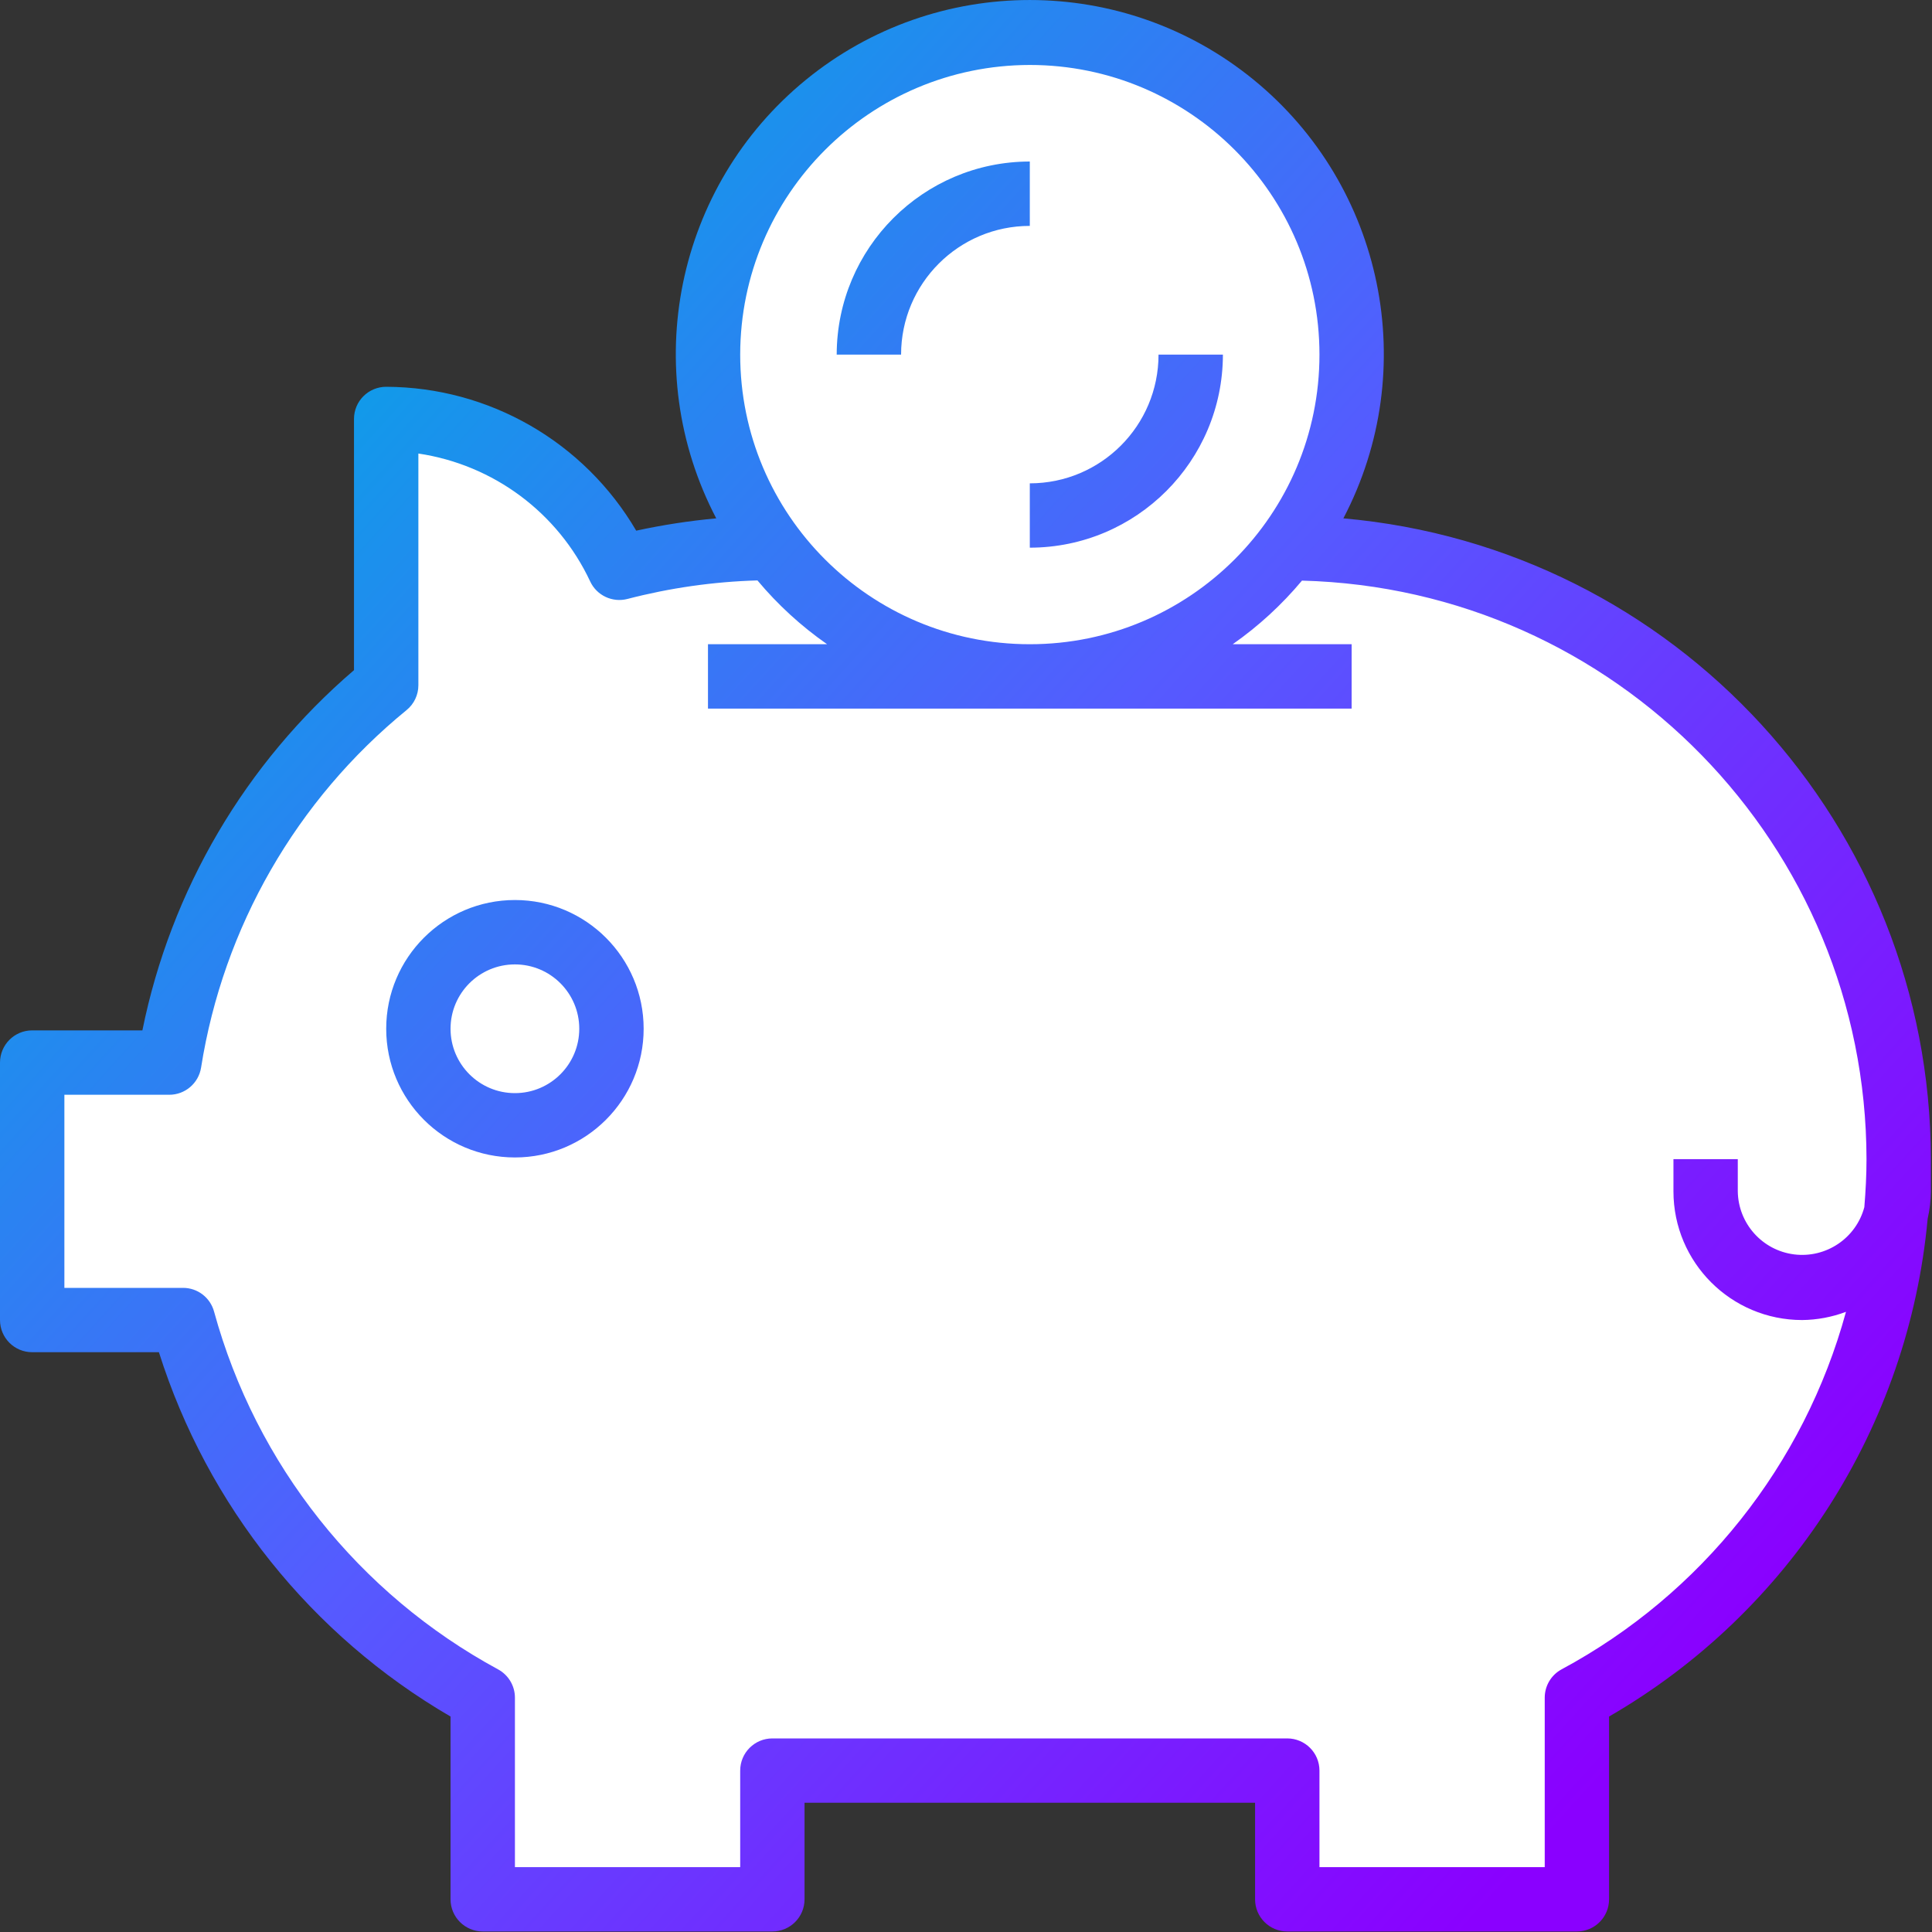
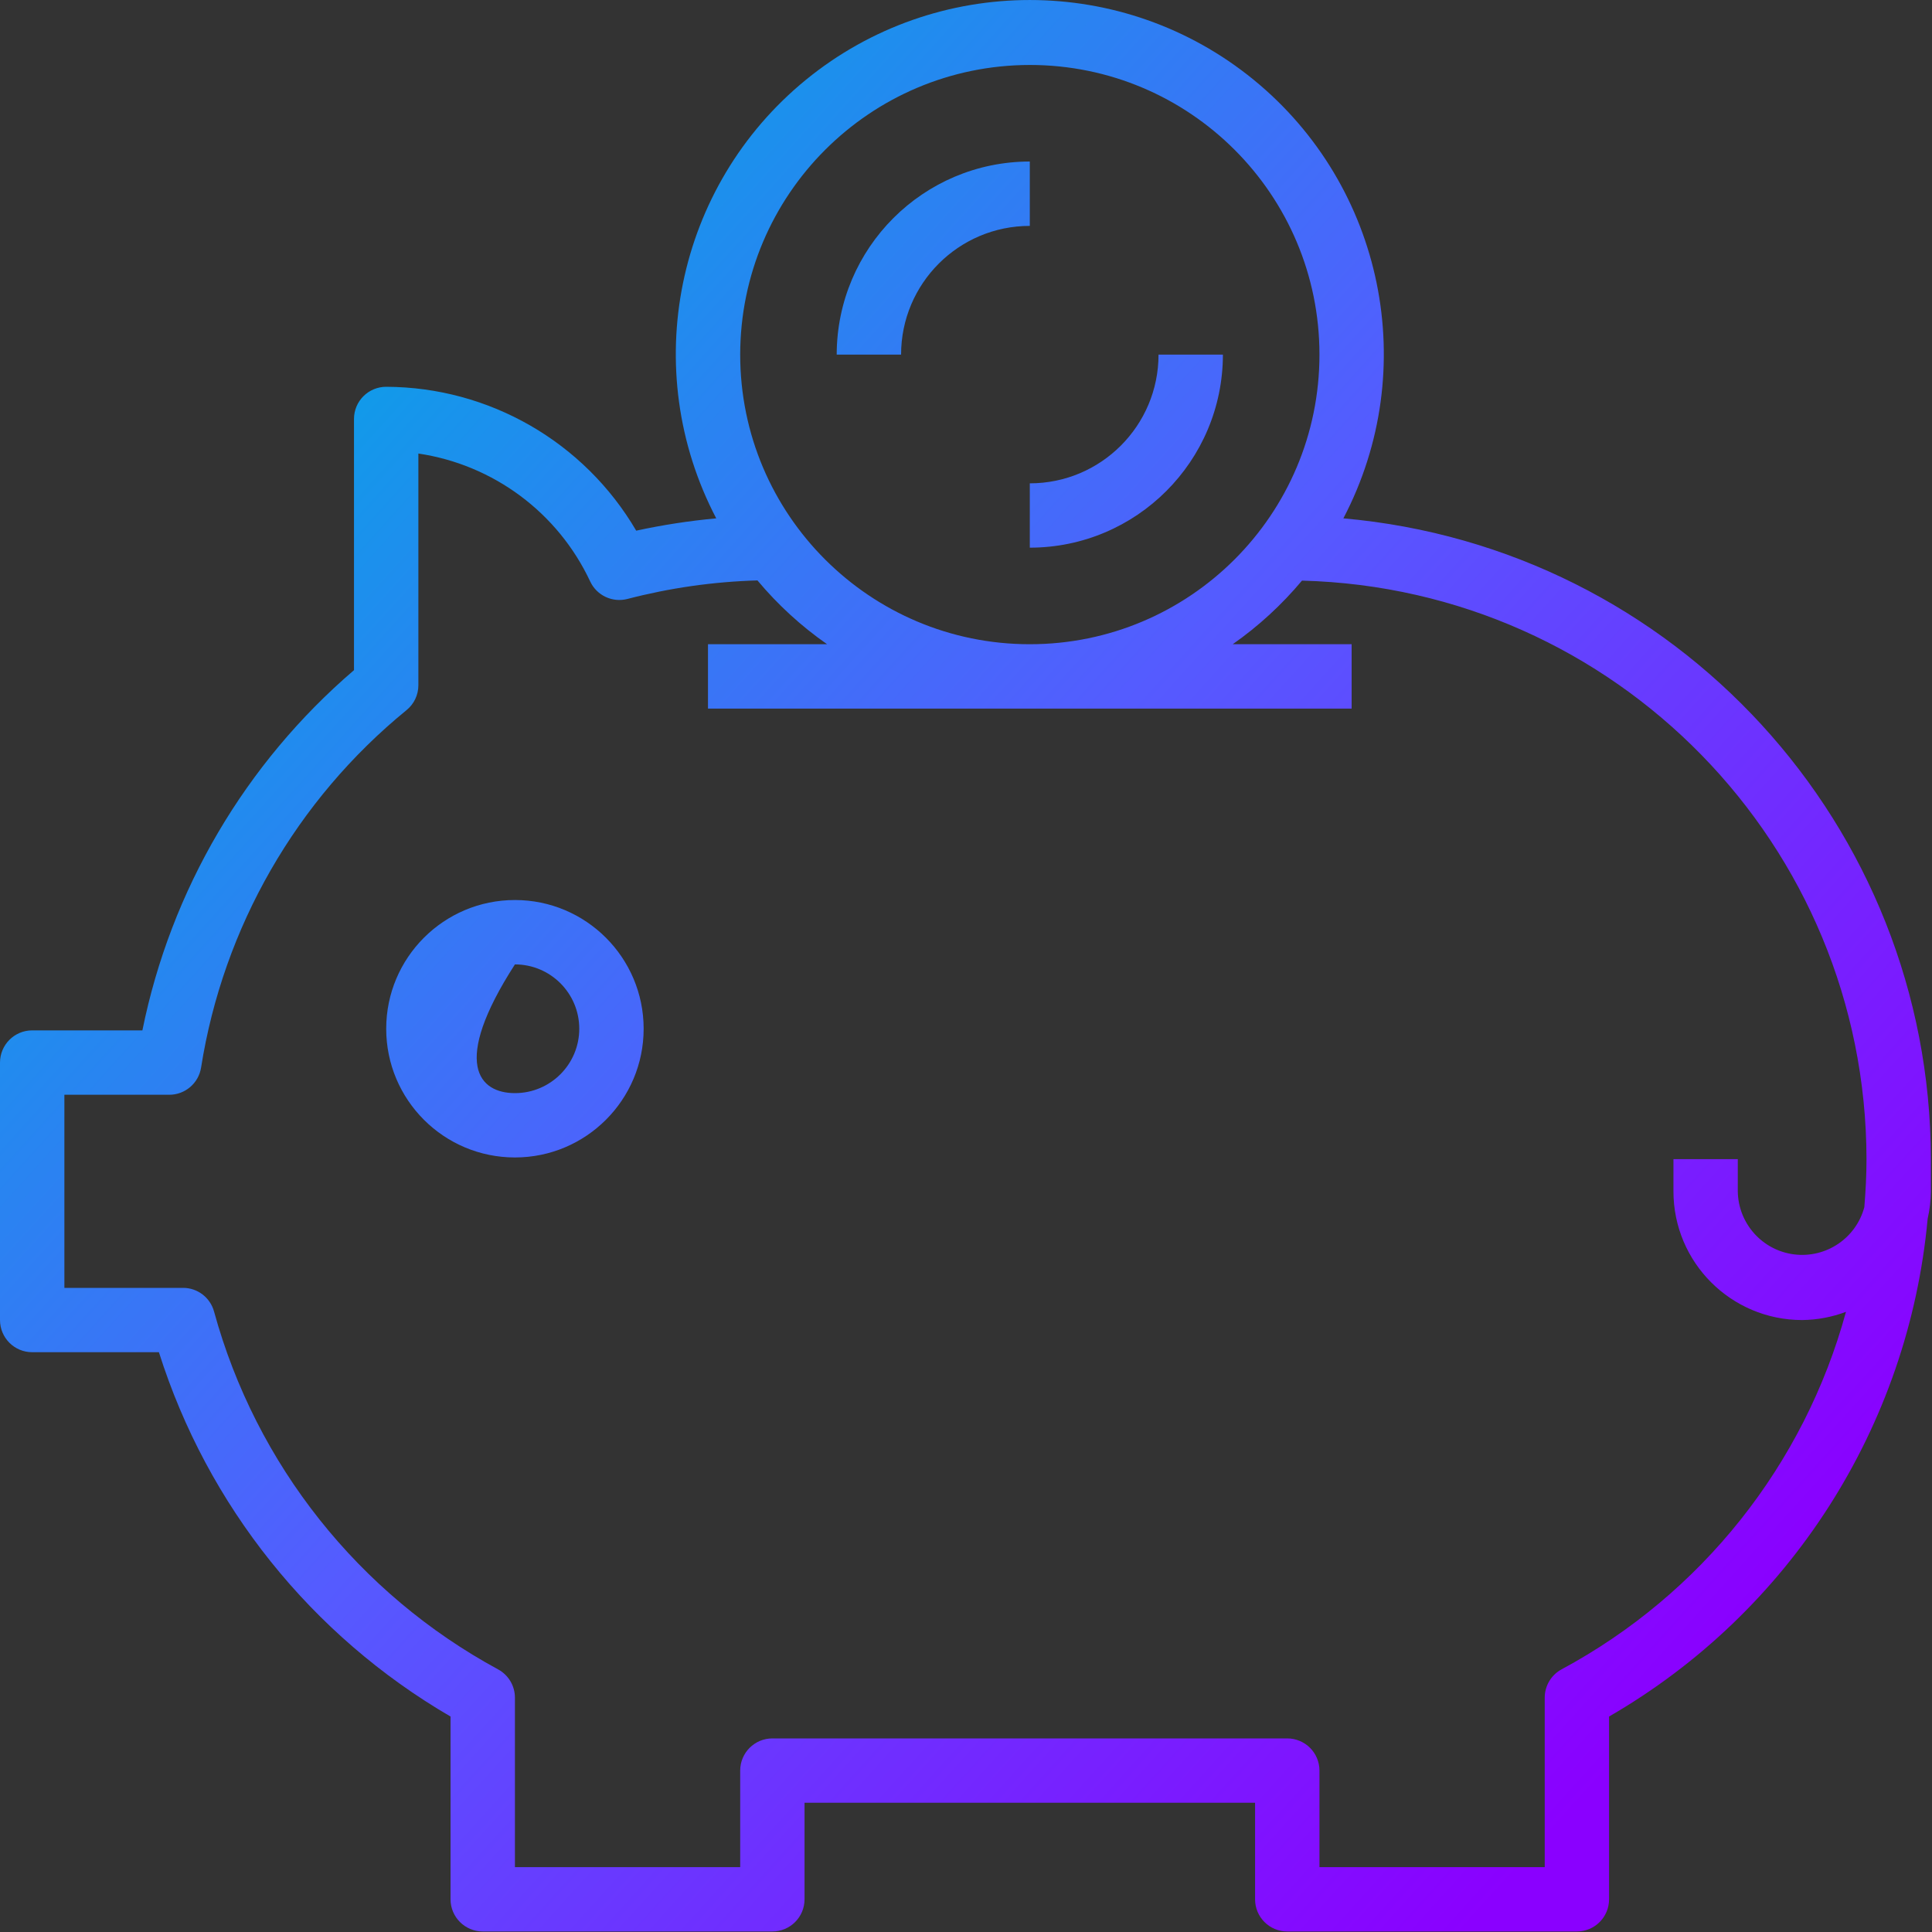
<svg xmlns="http://www.w3.org/2000/svg" width="40px" height="40px" viewBox="0 0 40 40" version="1.1">
  <rect x="0" y="0" width="40" height="40" fill="#333333" stroke="none" />
  <title>007-savings</title>
  <desc>Created with Sketch.</desc>
  <defs>
    <linearGradient x1="88.892%" y1="85.647%" x2="10.846%" y2="15.058%" id="linearGradient-1">
      <stop stop-color="#8A00FF" offset="0%" />
      <stop stop-color="#555BFF" offset="52.273%" />
      <stop stop-color="#00AAE4" offset="100%" />
    </linearGradient>
  </defs>
  <g id="Symbols" stroke="none" stroke-width="1" fill="none" fill-rule="evenodd">
    <g id="icon/menu/savings-account/focus">
      <g id="007-savings">
-         <rect id="Rectangle" x="0" y="0" width="40" height="40" />
-         <path d="M27,39 L33,39 L33,35 C37,33.667 39,30 39,24 C39,18 35,13.667 27,11 C29,4.333 27,1 21,1 C15,1 13.333,4.333 16,11 L13,12 C11.667,9.333 10,8.333 8,9 C8,11 8,12.667 8,14 C6,15.333 4.333,18 3,22 C1,22 2,22 1,22 C1,23.333 1,25 1,27 L4,27 C5.333,31 7.333,33.667 10,35 C10,37 10,38.333 10,39 L16,39 L16,37 L27,37 L27,39 Z" id="Path-3" fill="#FFFFFF" />
-         <path d="M10.661,18.634 C12.132,18.634 13.326,19.828 13.326,21.299 C13.326,22.771 12.132,23.964 10.661,23.964 C9.189,23.964 7.996,22.771 7.996,21.299 C7.996,19.828 9.189,18.634 10.661,18.634 Z M10.661,22.632 C11.396,22.632 11.993,22.035 11.993,21.299 C11.993,20.563 11.396,19.967 10.661,19.967 C9.925,19.967 9.328,20.563 9.328,21.299 C9.328,22.035 9.925,22.632 10.661,22.632 Z M27.813,10.732 C34.69,11.339 39.967,17.094 39.977,23.999 L39.977,24.665 C39.975,24.856 39.953,25.046 39.91,25.232 C39.514,29.535 37.055,33.377 33.314,35.539 L33.314,39.323 C33.314,39.691 33.016,39.989 32.648,39.989 L26.651,39.989 C26.283,39.989 25.985,39.691 25.985,39.323 L25.985,37.324 L16.657,37.324 L16.657,39.323 C16.657,39.691 16.359,39.989 15.991,39.989 L9.994,39.989 C9.627,39.989 9.328,39.691 9.328,39.323 L9.328,35.539 C6.448,33.863 4.295,31.174 3.29,27.996 L0.666,27.996 C0.298,27.996 -2.06057393e-13,27.698 -2.06057393e-13,27.33 L-2.06057393e-13,22 C-2.06057393e-13,21.632 0.298,21.333 0.666,21.333 L2.948,21.333 C3.536,18.428 5.078,15.803 7.329,13.875 L7.329,8.674 C7.329,8.306 7.627,8.008 7.996,8.008 C10.127,8.015 12.095,9.148 13.172,10.987 C13.719,10.868 14.272,10.783 14.829,10.732 C13.214,7.648 13.99,3.853 16.687,1.651 C19.384,-0.55 23.258,-0.55 25.955,1.651 C28.652,3.853 29.429,7.648 27.813,10.732 Z M21.321,1.345 C18.011,1.349 15.328,4.031 15.325,7.342 C15.325,10.653 18.009,13.338 21.321,13.338 C24.633,13.338 27.318,10.653 27.318,7.342 C27.318,4.03 24.633,1.345 21.321,1.345 Z M38.599,24.993 C38.626,24.665 38.644,24.332 38.644,23.999 C38.634,17.5 33.453,12.19 26.956,12.021 C26.538,12.521 26.056,12.964 25.522,13.338 L27.984,13.338 L27.984,14.671 L14.658,14.671 L14.658,13.338 L17.124,13.338 C16.586,12.963 16.102,12.519 15.682,12.017 C14.772,12.043 13.869,12.172 12.989,12.401 C12.678,12.481 12.354,12.328 12.219,12.038 C11.552,10.614 10.216,9.621 8.662,9.39 L8.662,14.187 C8.662,14.387 8.572,14.577 8.416,14.703 C6.137,16.563 4.622,19.198 4.163,22.104 C4.111,22.428 3.832,22.666 3.504,22.666 L1.333,22.666 L1.333,26.664 L3.789,26.664 C4.09,26.663 4.353,26.865 4.432,27.155 C5.3,30.322 7.424,32.997 10.311,34.562 C10.526,34.678 10.661,34.903 10.661,35.148 L10.661,38.657 L15.325,38.657 L15.325,36.658 C15.325,36.29 15.623,35.992 15.991,35.992 L26.651,35.992 C27.019,35.992 27.318,36.29 27.318,36.658 L27.318,38.657 L31.982,38.657 L31.982,35.148 C31.982,34.903 32.116,34.678 32.331,34.562 C35.225,33.005 37.353,30.329 38.219,27.16 C37.929,27.269 37.622,27.327 37.312,27.33 C35.84,27.33 34.647,26.137 34.647,24.665 L34.647,23.999 L35.979,23.999 L35.979,24.665 C35.988,25.331 36.486,25.888 37.146,25.971 C37.807,26.053 38.427,25.636 38.599,24.993 Z M21.321,4.677 C19.849,4.677 18.656,5.87 18.656,7.342 L17.323,7.342 C17.326,5.135 19.114,3.346 21.321,3.344 L21.321,4.677 Z M21.321,11.339 L21.321,10.007 C22.793,10.007 23.986,8.814 23.986,7.342 L25.319,7.342 C25.317,9.548 23.528,11.337 21.321,11.339 Z" id="Combined-Shape" fill="url(#linearGradient-1)" fill-rule="nonzero" />
+         <path d="M10.661,18.634 C12.132,18.634 13.326,19.828 13.326,21.299 C13.326,22.771 12.132,23.964 10.661,23.964 C9.189,23.964 7.996,22.771 7.996,21.299 C7.996,19.828 9.189,18.634 10.661,18.634 Z M10.661,22.632 C11.396,22.632 11.993,22.035 11.993,21.299 C11.993,20.563 11.396,19.967 10.661,19.967 C9.328,22.035 9.925,22.632 10.661,22.632 Z M27.813,10.732 C34.69,11.339 39.967,17.094 39.977,23.999 L39.977,24.665 C39.975,24.856 39.953,25.046 39.91,25.232 C39.514,29.535 37.055,33.377 33.314,35.539 L33.314,39.323 C33.314,39.691 33.016,39.989 32.648,39.989 L26.651,39.989 C26.283,39.989 25.985,39.691 25.985,39.323 L25.985,37.324 L16.657,37.324 L16.657,39.323 C16.657,39.691 16.359,39.989 15.991,39.989 L9.994,39.989 C9.627,39.989 9.328,39.691 9.328,39.323 L9.328,35.539 C6.448,33.863 4.295,31.174 3.29,27.996 L0.666,27.996 C0.298,27.996 -2.06057393e-13,27.698 -2.06057393e-13,27.33 L-2.06057393e-13,22 C-2.06057393e-13,21.632 0.298,21.333 0.666,21.333 L2.948,21.333 C3.536,18.428 5.078,15.803 7.329,13.875 L7.329,8.674 C7.329,8.306 7.627,8.008 7.996,8.008 C10.127,8.015 12.095,9.148 13.172,10.987 C13.719,10.868 14.272,10.783 14.829,10.732 C13.214,7.648 13.99,3.853 16.687,1.651 C19.384,-0.55 23.258,-0.55 25.955,1.651 C28.652,3.853 29.429,7.648 27.813,10.732 Z M21.321,1.345 C18.011,1.349 15.328,4.031 15.325,7.342 C15.325,10.653 18.009,13.338 21.321,13.338 C24.633,13.338 27.318,10.653 27.318,7.342 C27.318,4.03 24.633,1.345 21.321,1.345 Z M38.599,24.993 C38.626,24.665 38.644,24.332 38.644,23.999 C38.634,17.5 33.453,12.19 26.956,12.021 C26.538,12.521 26.056,12.964 25.522,13.338 L27.984,13.338 L27.984,14.671 L14.658,14.671 L14.658,13.338 L17.124,13.338 C16.586,12.963 16.102,12.519 15.682,12.017 C14.772,12.043 13.869,12.172 12.989,12.401 C12.678,12.481 12.354,12.328 12.219,12.038 C11.552,10.614 10.216,9.621 8.662,9.39 L8.662,14.187 C8.662,14.387 8.572,14.577 8.416,14.703 C6.137,16.563 4.622,19.198 4.163,22.104 C4.111,22.428 3.832,22.666 3.504,22.666 L1.333,22.666 L1.333,26.664 L3.789,26.664 C4.09,26.663 4.353,26.865 4.432,27.155 C5.3,30.322 7.424,32.997 10.311,34.562 C10.526,34.678 10.661,34.903 10.661,35.148 L10.661,38.657 L15.325,38.657 L15.325,36.658 C15.325,36.29 15.623,35.992 15.991,35.992 L26.651,35.992 C27.019,35.992 27.318,36.29 27.318,36.658 L27.318,38.657 L31.982,38.657 L31.982,35.148 C31.982,34.903 32.116,34.678 32.331,34.562 C35.225,33.005 37.353,30.329 38.219,27.16 C37.929,27.269 37.622,27.327 37.312,27.33 C35.84,27.33 34.647,26.137 34.647,24.665 L34.647,23.999 L35.979,23.999 L35.979,24.665 C35.988,25.331 36.486,25.888 37.146,25.971 C37.807,26.053 38.427,25.636 38.599,24.993 Z M21.321,4.677 C19.849,4.677 18.656,5.87 18.656,7.342 L17.323,7.342 C17.326,5.135 19.114,3.346 21.321,3.344 L21.321,4.677 Z M21.321,11.339 L21.321,10.007 C22.793,10.007 23.986,8.814 23.986,7.342 L25.319,7.342 C25.317,9.548 23.528,11.337 21.321,11.339 Z" id="Combined-Shape" fill="url(#linearGradient-1)" fill-rule="nonzero" />
      </g>
    </g>
  </g>
</svg>